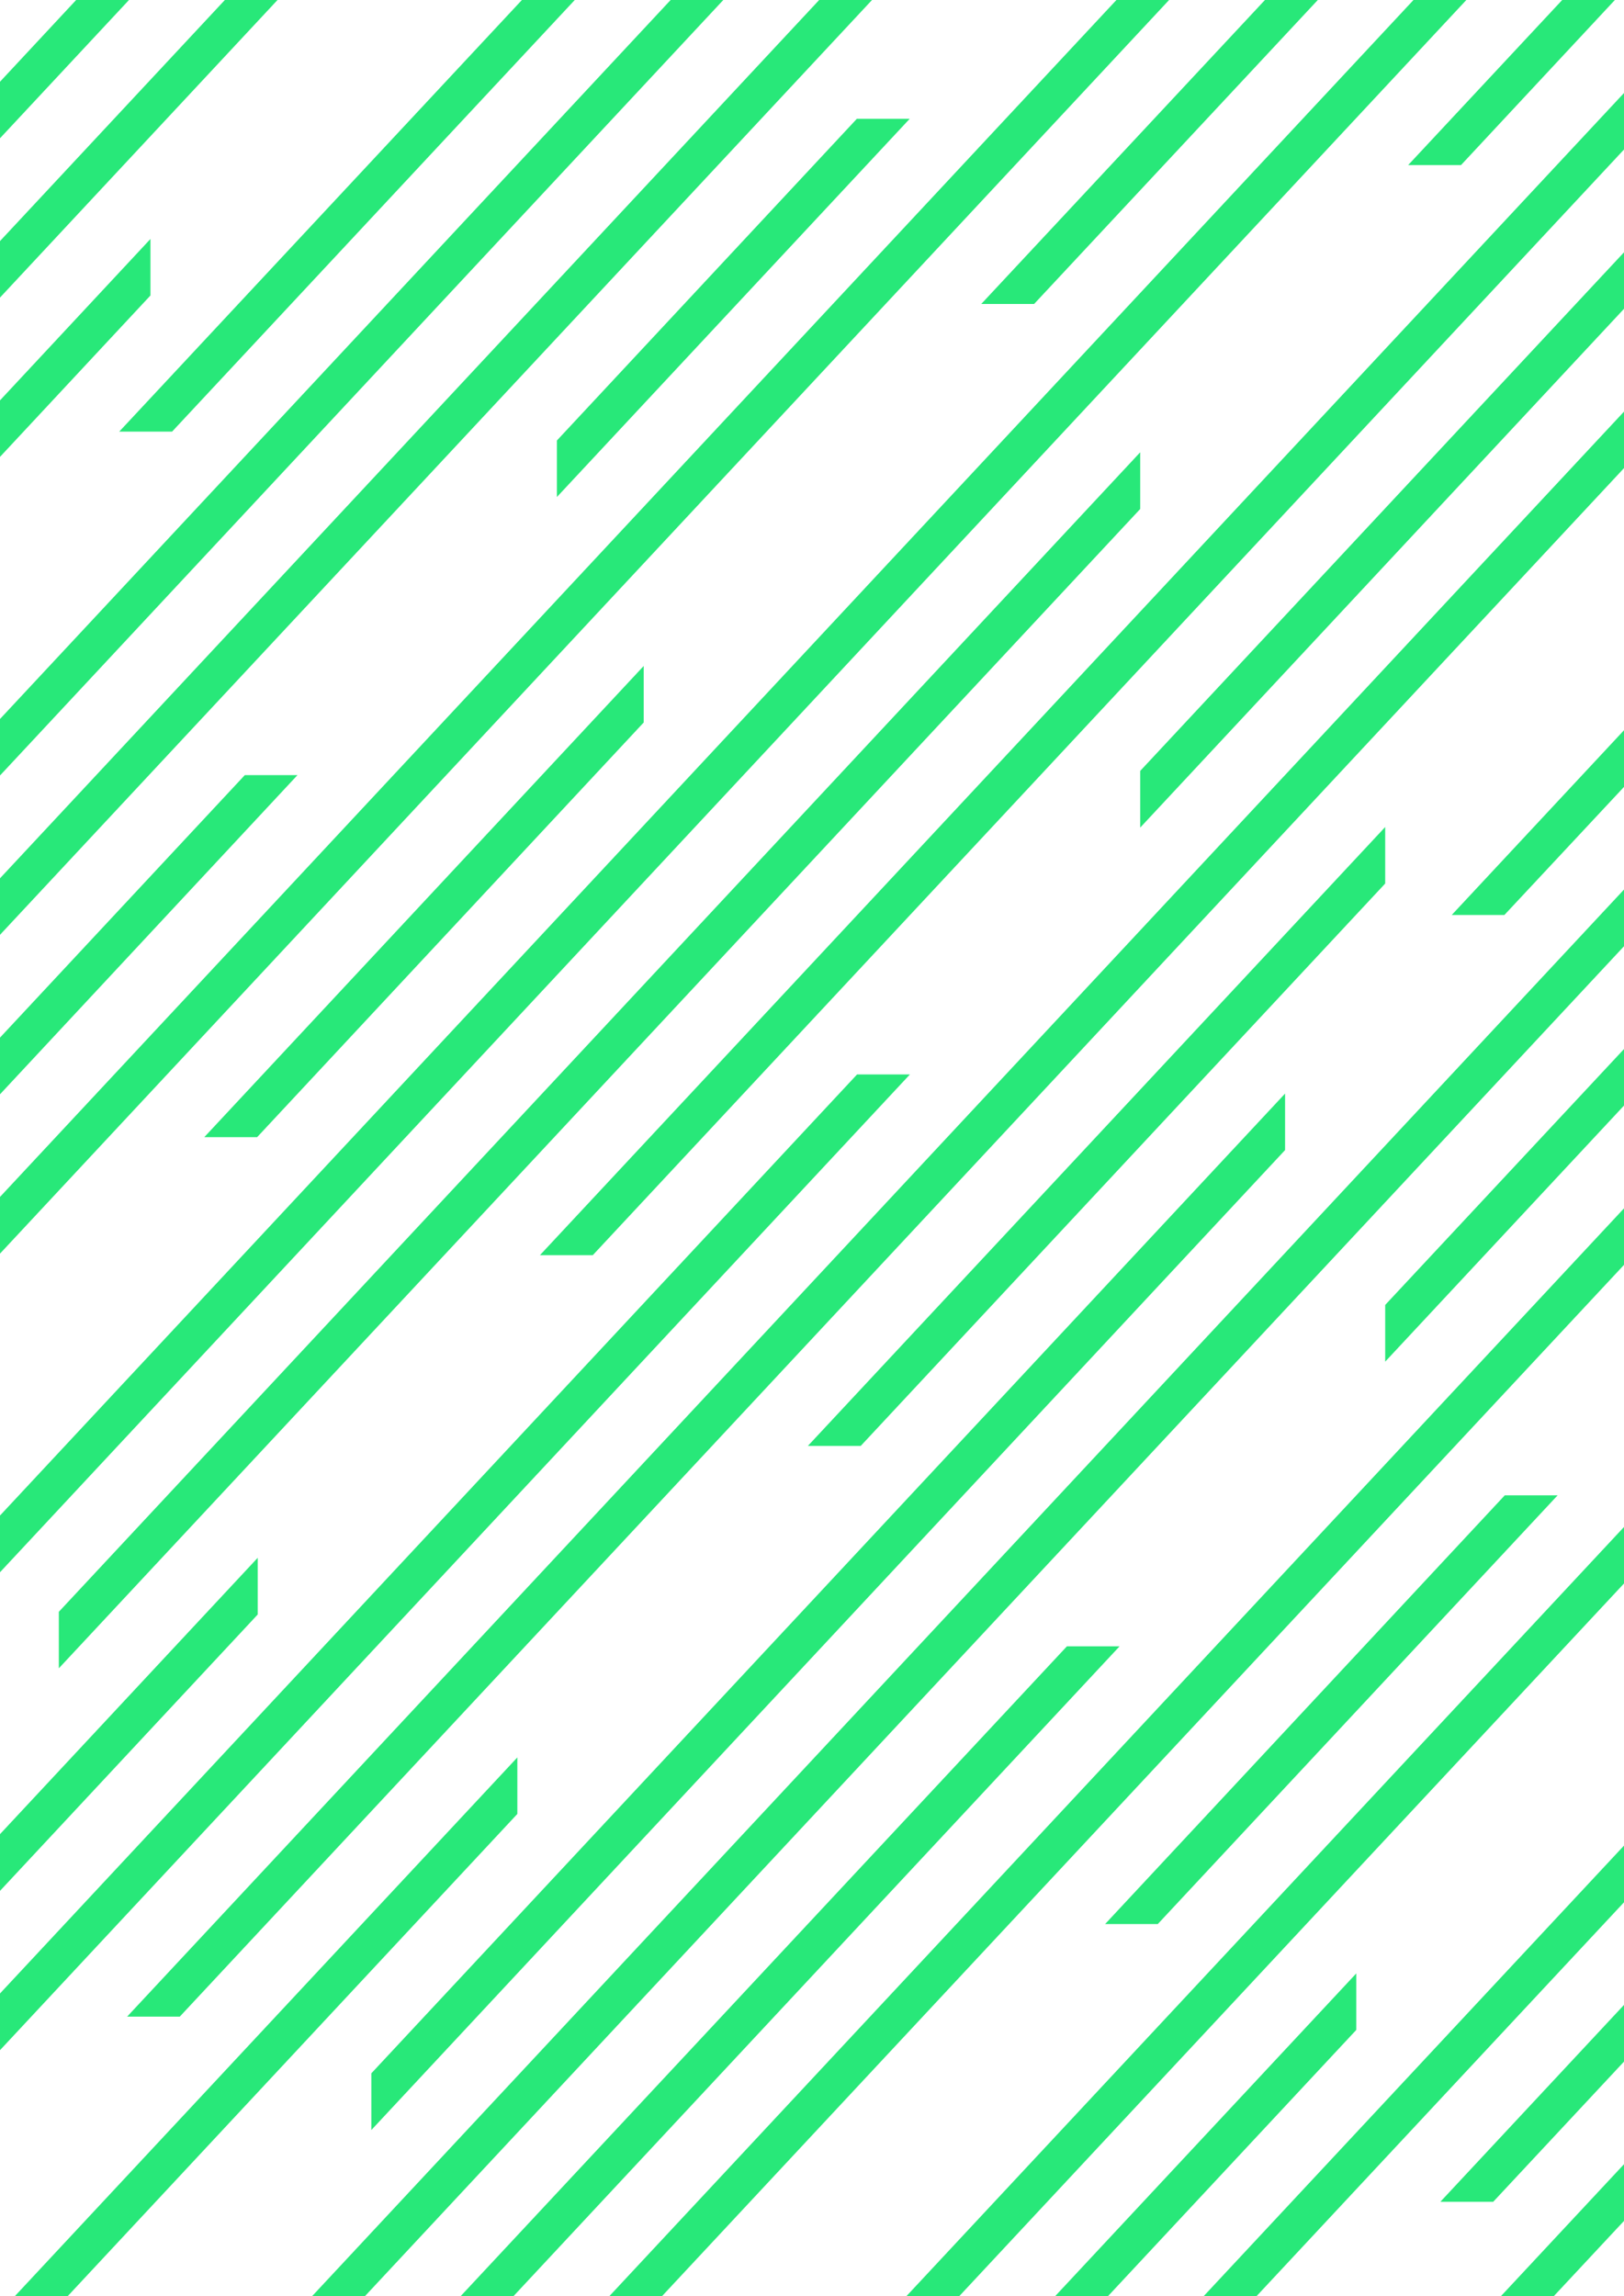
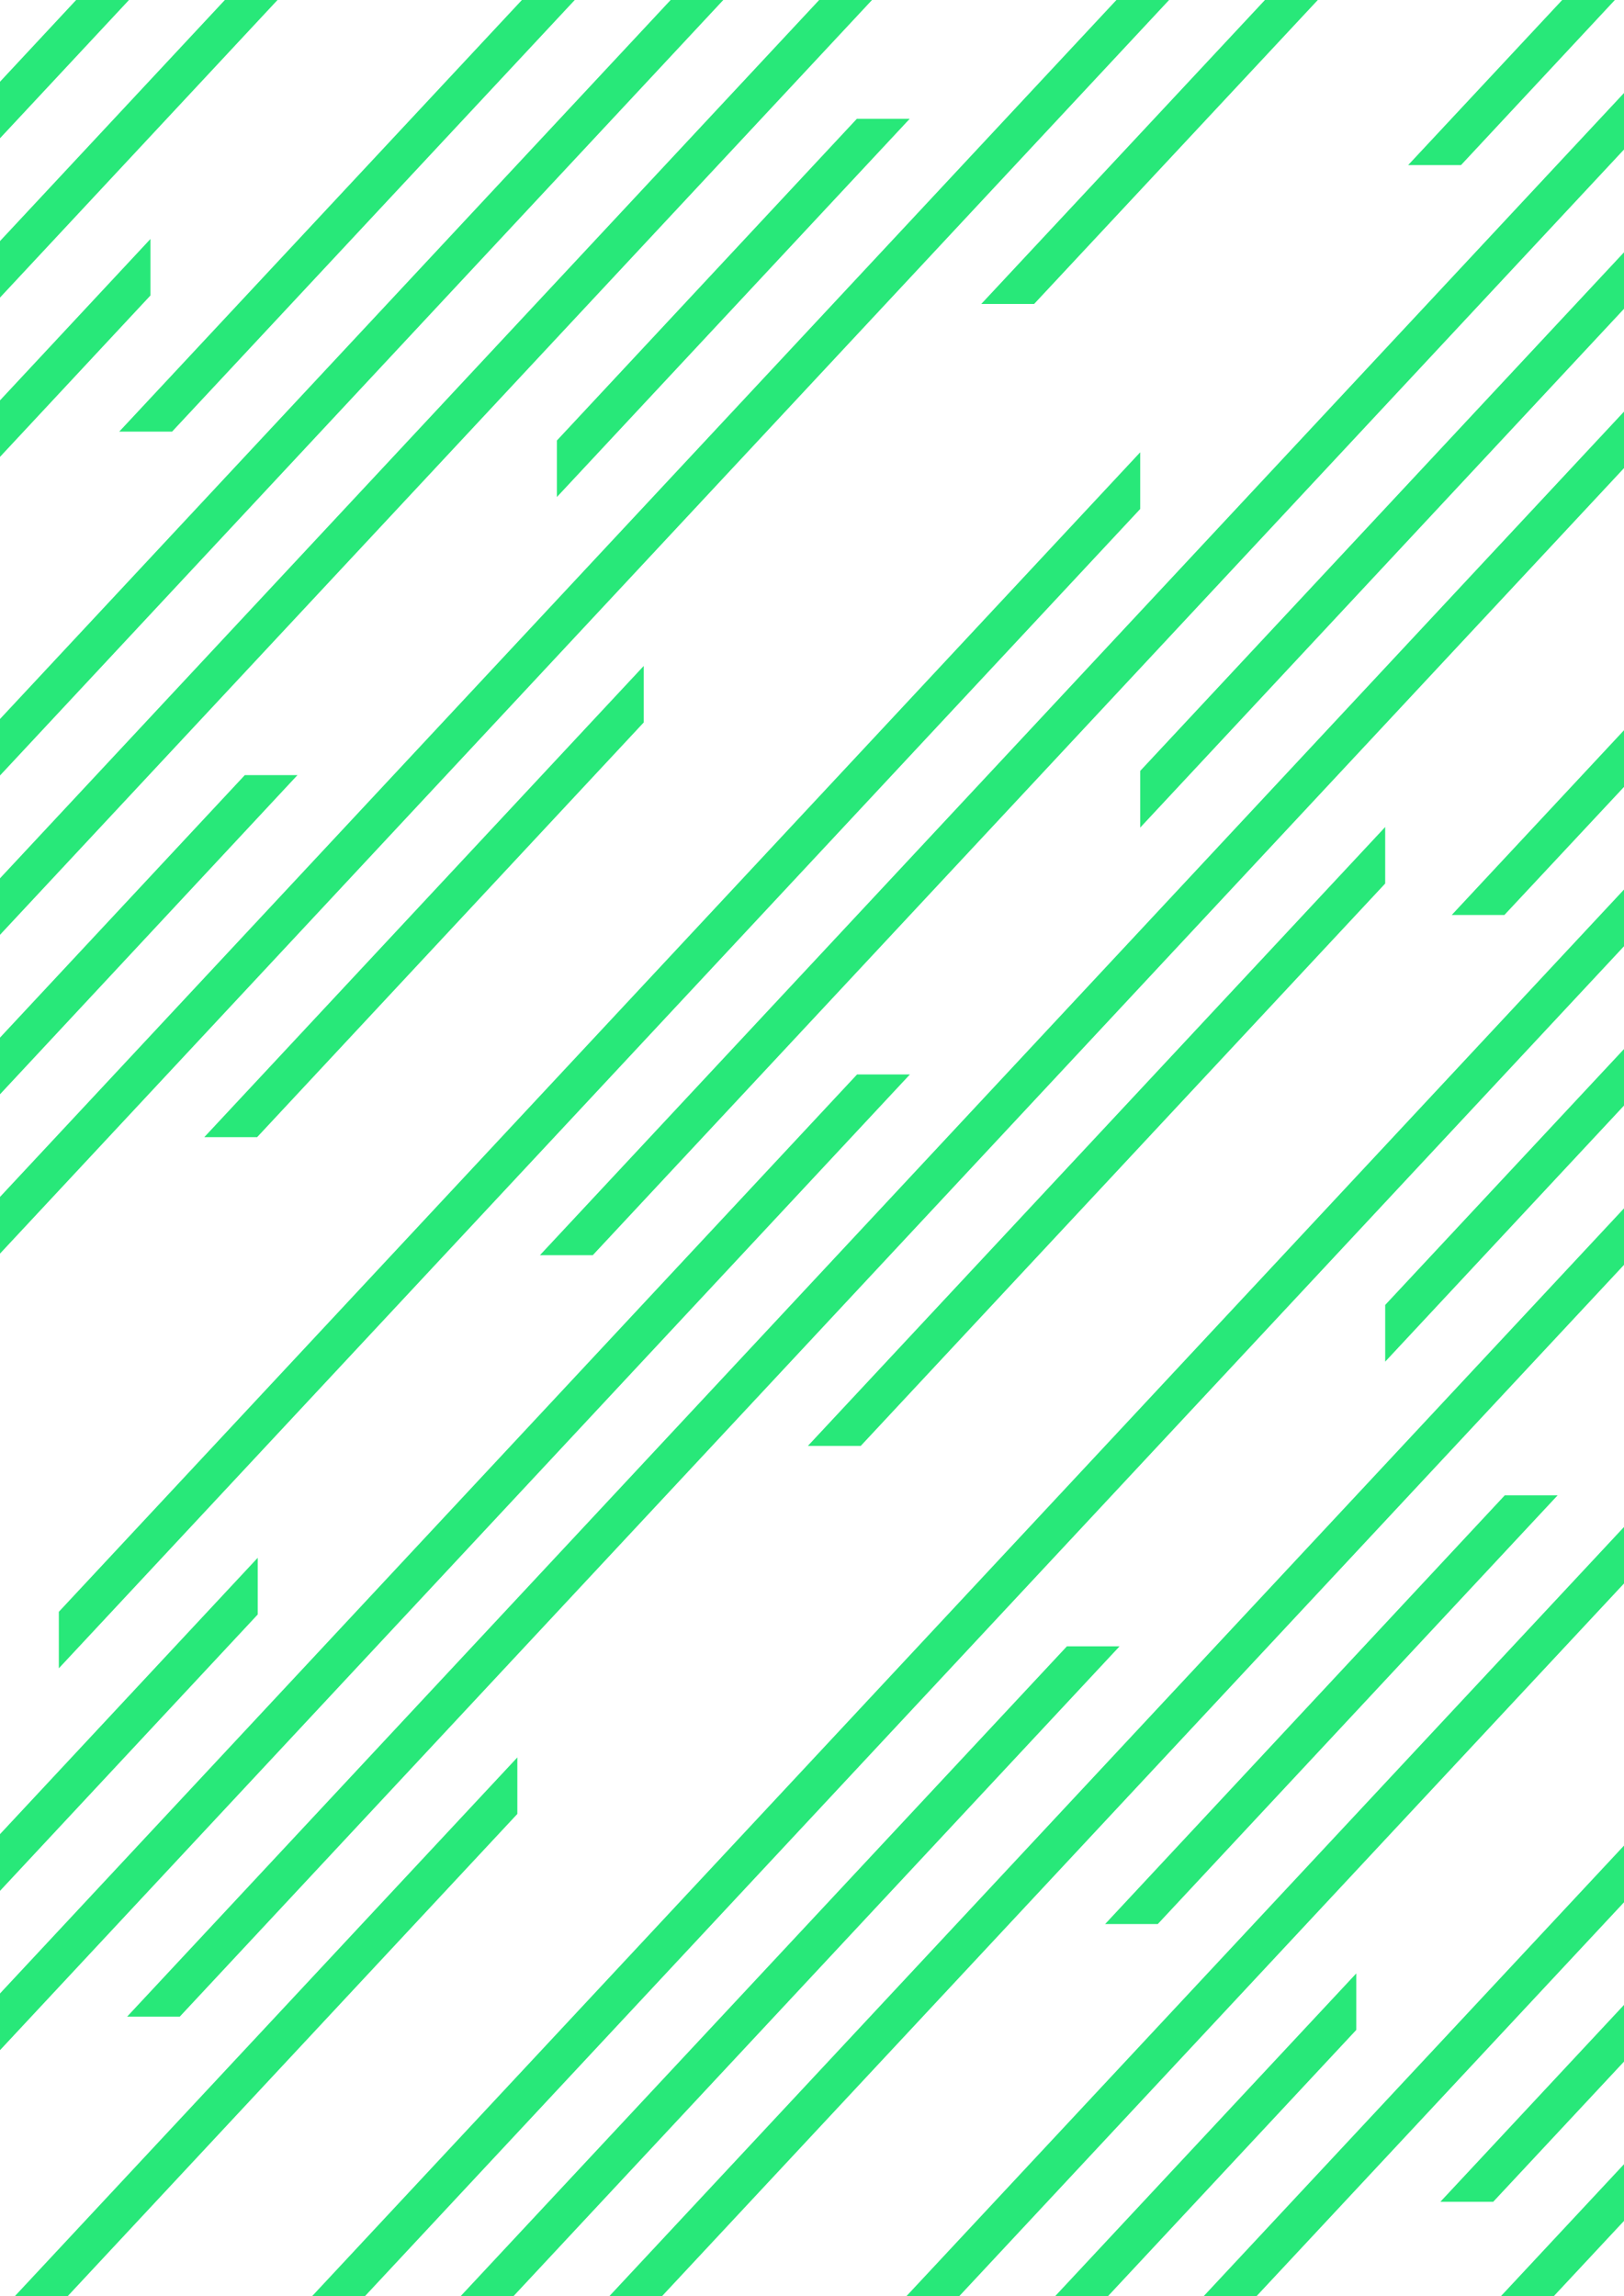
<svg xmlns="http://www.w3.org/2000/svg" version="1.1" id="Ebene_1" x="0px" y="0px" width="841.9px" height="1190.6px" viewBox="0 0 841.9 1190.6" style="enable-background:new 0 0 841.9 1190.6;" xml:space="preserve">
  <style type="text/css">
	.st0{fill:#001628;}
	.st1{fill:#FFFFFF;}
	.st2{fill:#003049;}
	.st3{fill:#28E879;}
</style>
  <g>
    <polygon class="st3" points="354.1,-6.9 -8.4,381.8 -8.4,411.1 381.4,-6.9  " />
    <polygon class="st3" points="123,-6.9 -8.4,134 -8.4,163.3 150.3,-6.9  " />
    <polygon class="st3" points="45.9,-6.9 -8.4,51.4 -8.4,80.7 73.3,-6.9  " />
    <polygon class="st3" points="-8.4,493.7 458.5,-6.9 431.1,-6.9 -8.4,464.4  " />
    <polygon class="st3" points="585.2,-6.9 -8.4,629.6 -8.4,659 612.5,-6.9  " />
-     <polygon class="st3" points="739.2,-6.9 -8.4,794.8 -8.4,824.2 766.6,-6.9  " />
    <polygon class="st3" points="152.4,1200.6 179.8,1200.6 850.5,481.4 850.5,452  " />
    <polygon class="st3" points="850.5,617.3 306.5,1200.6 333.8,1200.6 850.5,646.6  " />
    <polygon class="st3" points="487.9,1200.6 850.5,811.8 850.5,782.5 460.5,1200.6  " />
    <polygon class="st3" points="850.5,947.7 614.6,1200.6 642,1200.6 850.5,977.1  " />
    <polygon class="st3" points="796.1,1200.6 850.5,1142.3 850.5,1112.9 768.7,1200.6  " />
    <polygon class="st3" points="757.4,85.6 843.6,-6.9 816.3,-6.9 730,85.6  " />
    <polygon class="st3" points="703.1,1023.2 537.6,1200.6 565,1200.6 703.1,1052.5  " />
    <polygon class="st3" points="536.1,157.6 689.6,-6.9 662.2,-6.9 508.7,157.6  " />
    <polygon class="st3" points="591.1,234.5 30.5,835.7 30.5,865 591.1,263.9  " />
    <polygon class="st3" points="600.2,997.6 807.5,775.3 780.1,775.3 572.9,997.6  " />
    <polygon class="st3" points="288.7,228.4 288.7,257.7 471.6,61.6 444.2,61.6  " />
    <polygon class="st3" points="126.9,401.9 -8.4,547 -8.4,576.4 154.2,401.9  " />
    <polygon class="st3" points="78,123.9 -8.4,216.6 -8.4,245.9 78,153.2  " />
    <polygon class="st3" points="850.5,39 279.9,650.8 307.3,650.8 850.5,68.3  " />
    <polygon class="st3" points="-8.4,989.4 133.6,837.1 133.6,807.7 -8.4,960  " />
    <polygon class="st3" points="268.2,911.2 -1.7,1200.6 25.7,1200.6 268.2,940.5  " />
    <polygon class="st3" points="718.1,428.8 418.8,749.7 446.2,749.7 718.1,458.1  " />
    <polygon class="st3" points="553.1,853.6 229.4,1200.6 256.8,1200.6 580.4,853.6  " />
    <polygon class="st3" points="850.5,534.7 718.1,676.6 718.1,706 850.5,564  " />
    <polygon class="st3" points="89.2,223.8 304.4,-6.9 277,-6.9 61.8,223.8  " />
    <polygon class="st3" points="444.3,557.1 -8.4,1042.6 -8.4,1072 471.7,557.1  " />
    <polygon class="st3" points="850.5,121.6 591.1,399.7 591.1,429.1 850.5,150.9  " />
    <polygon class="st3" points="850.5,398.8 850.5,369.4 752.6,474.4 779.9,474.4  " />
    <polygon class="st3" points="850.5,1059.7 850.5,1030.3 746.7,1141.6 774.1,1141.6  " />
    <polygon class="st3" points="850.5,204.2 65.9,1045.6 93.2,1045.6 850.5,233.5  " />
    <polygon class="st3" points="333.7,374.6 333.7,345.3 105.9,589.6 133.3,589.6  " />
-     <polygon class="st3" points="192.5,1104.4 666.2,596.3 666.2,567 192.5,1075  " />
  </g>
</svg>